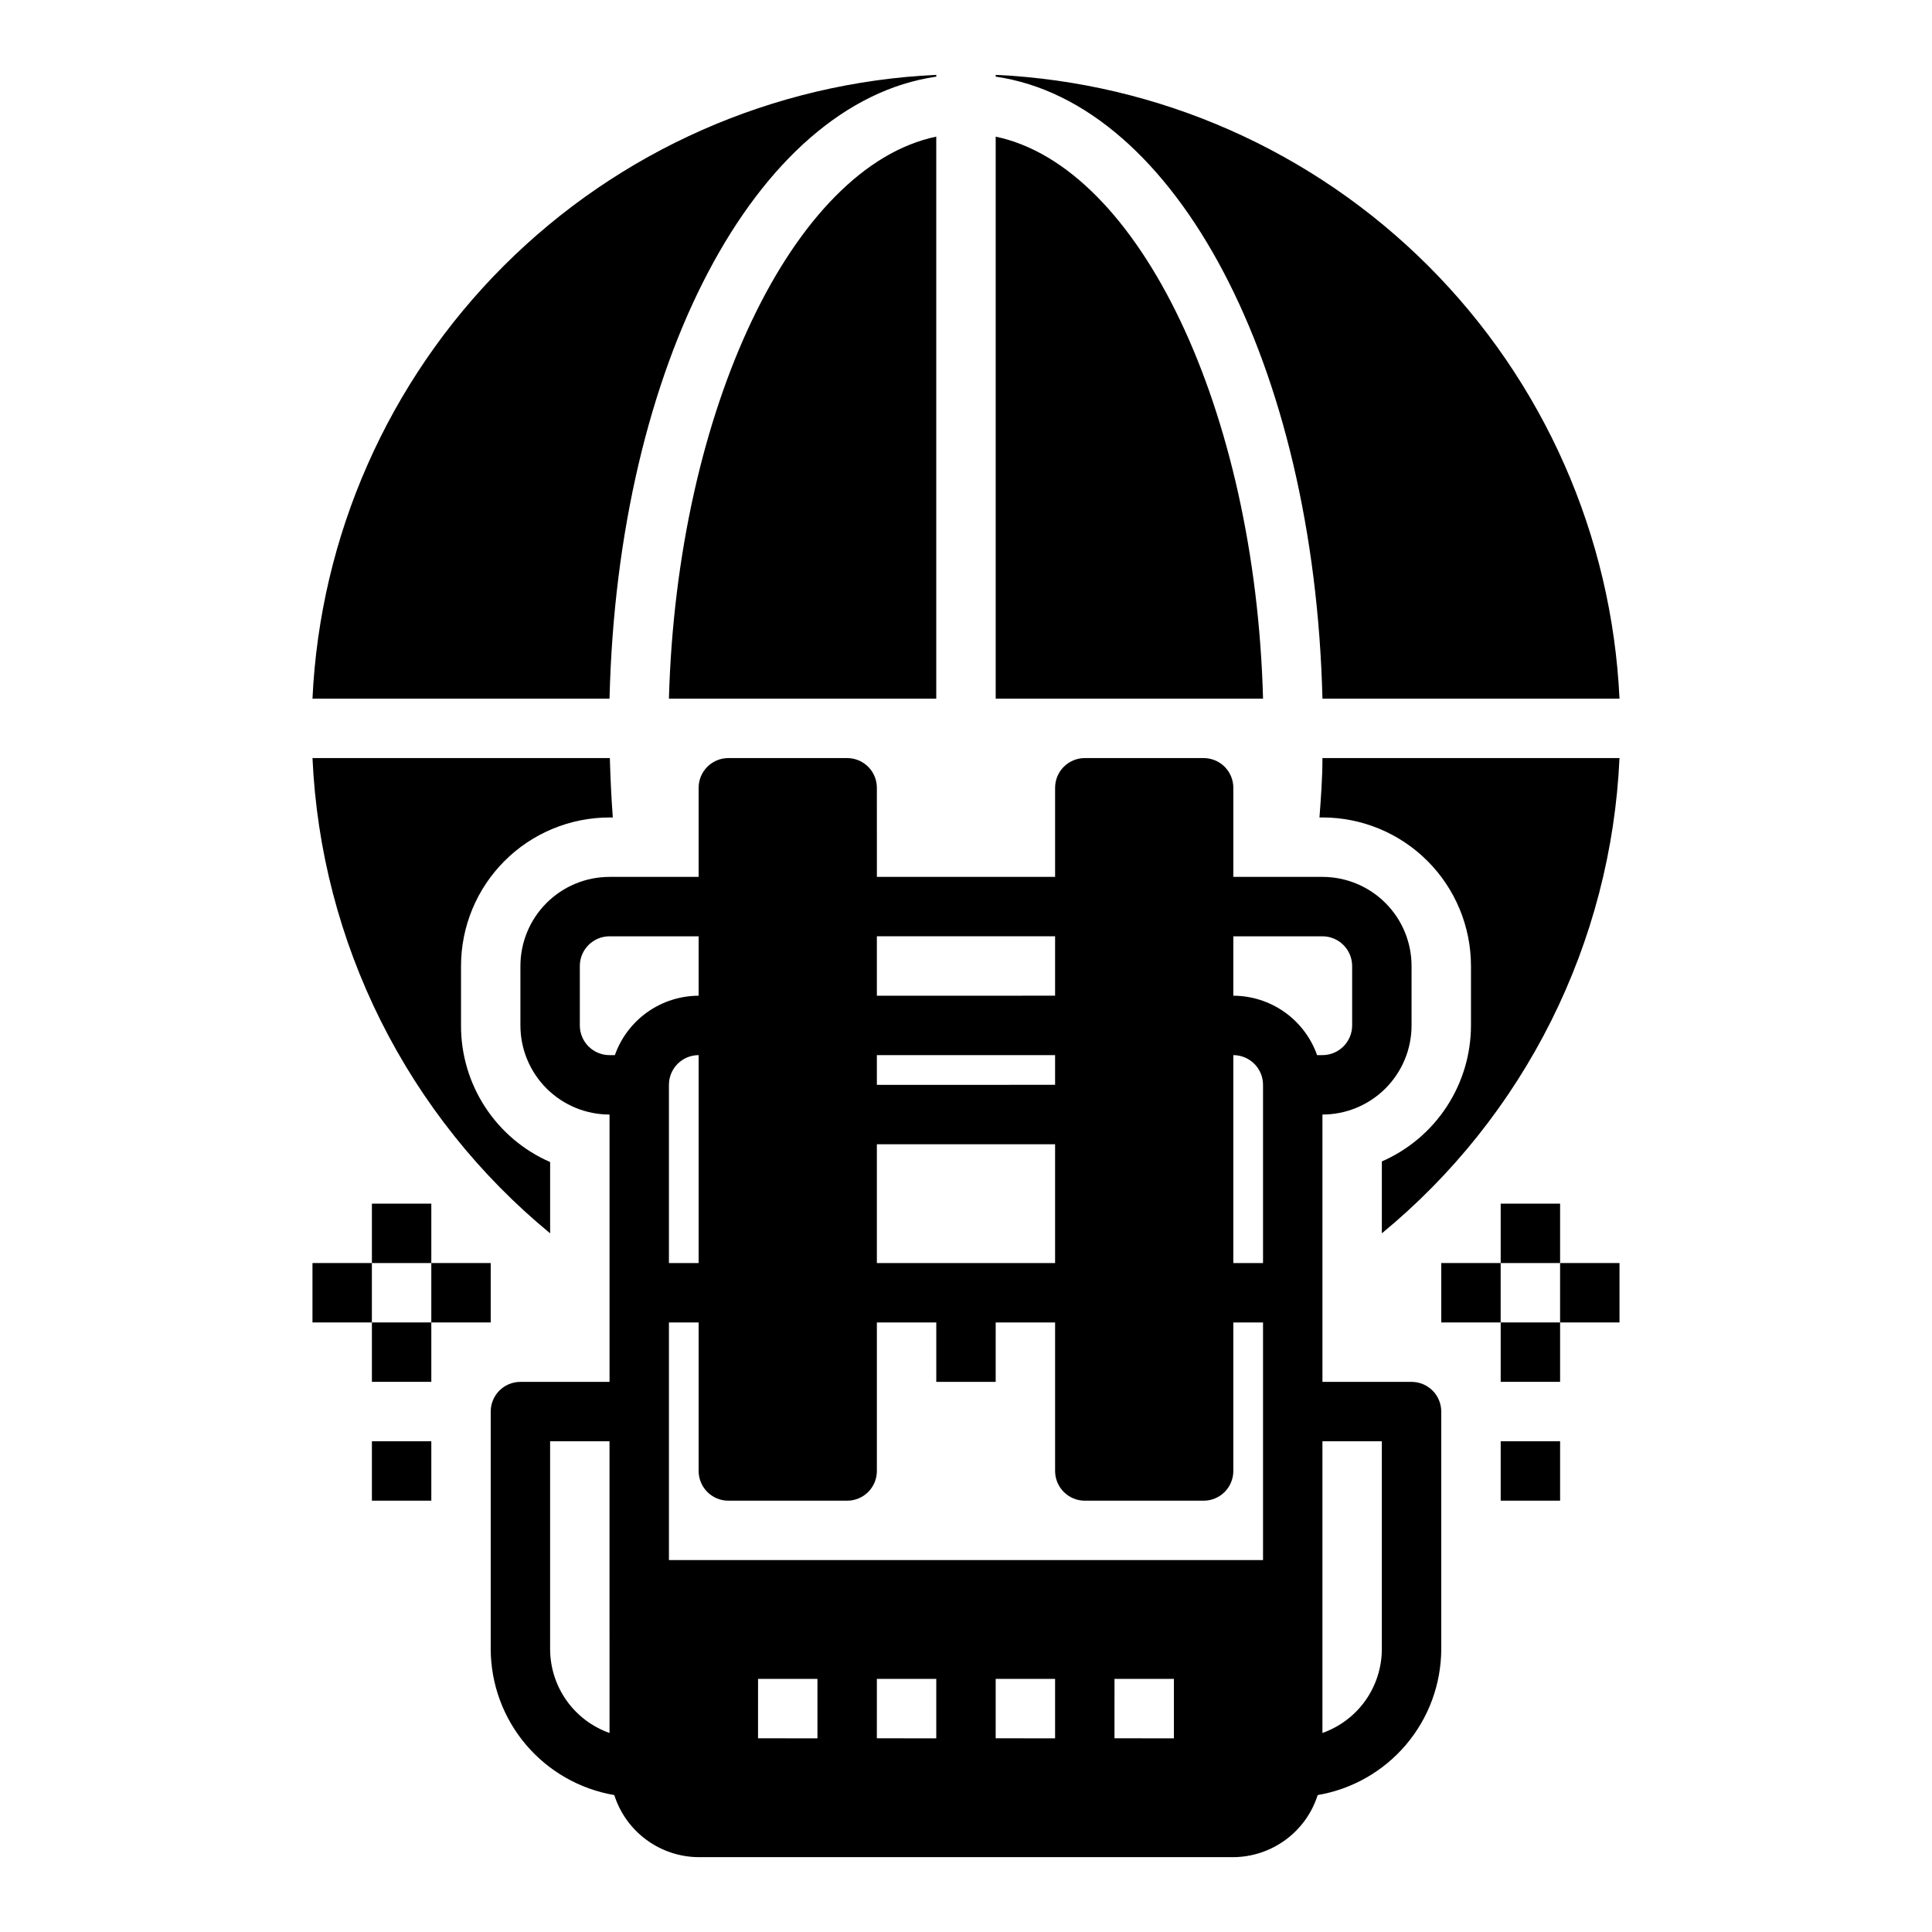
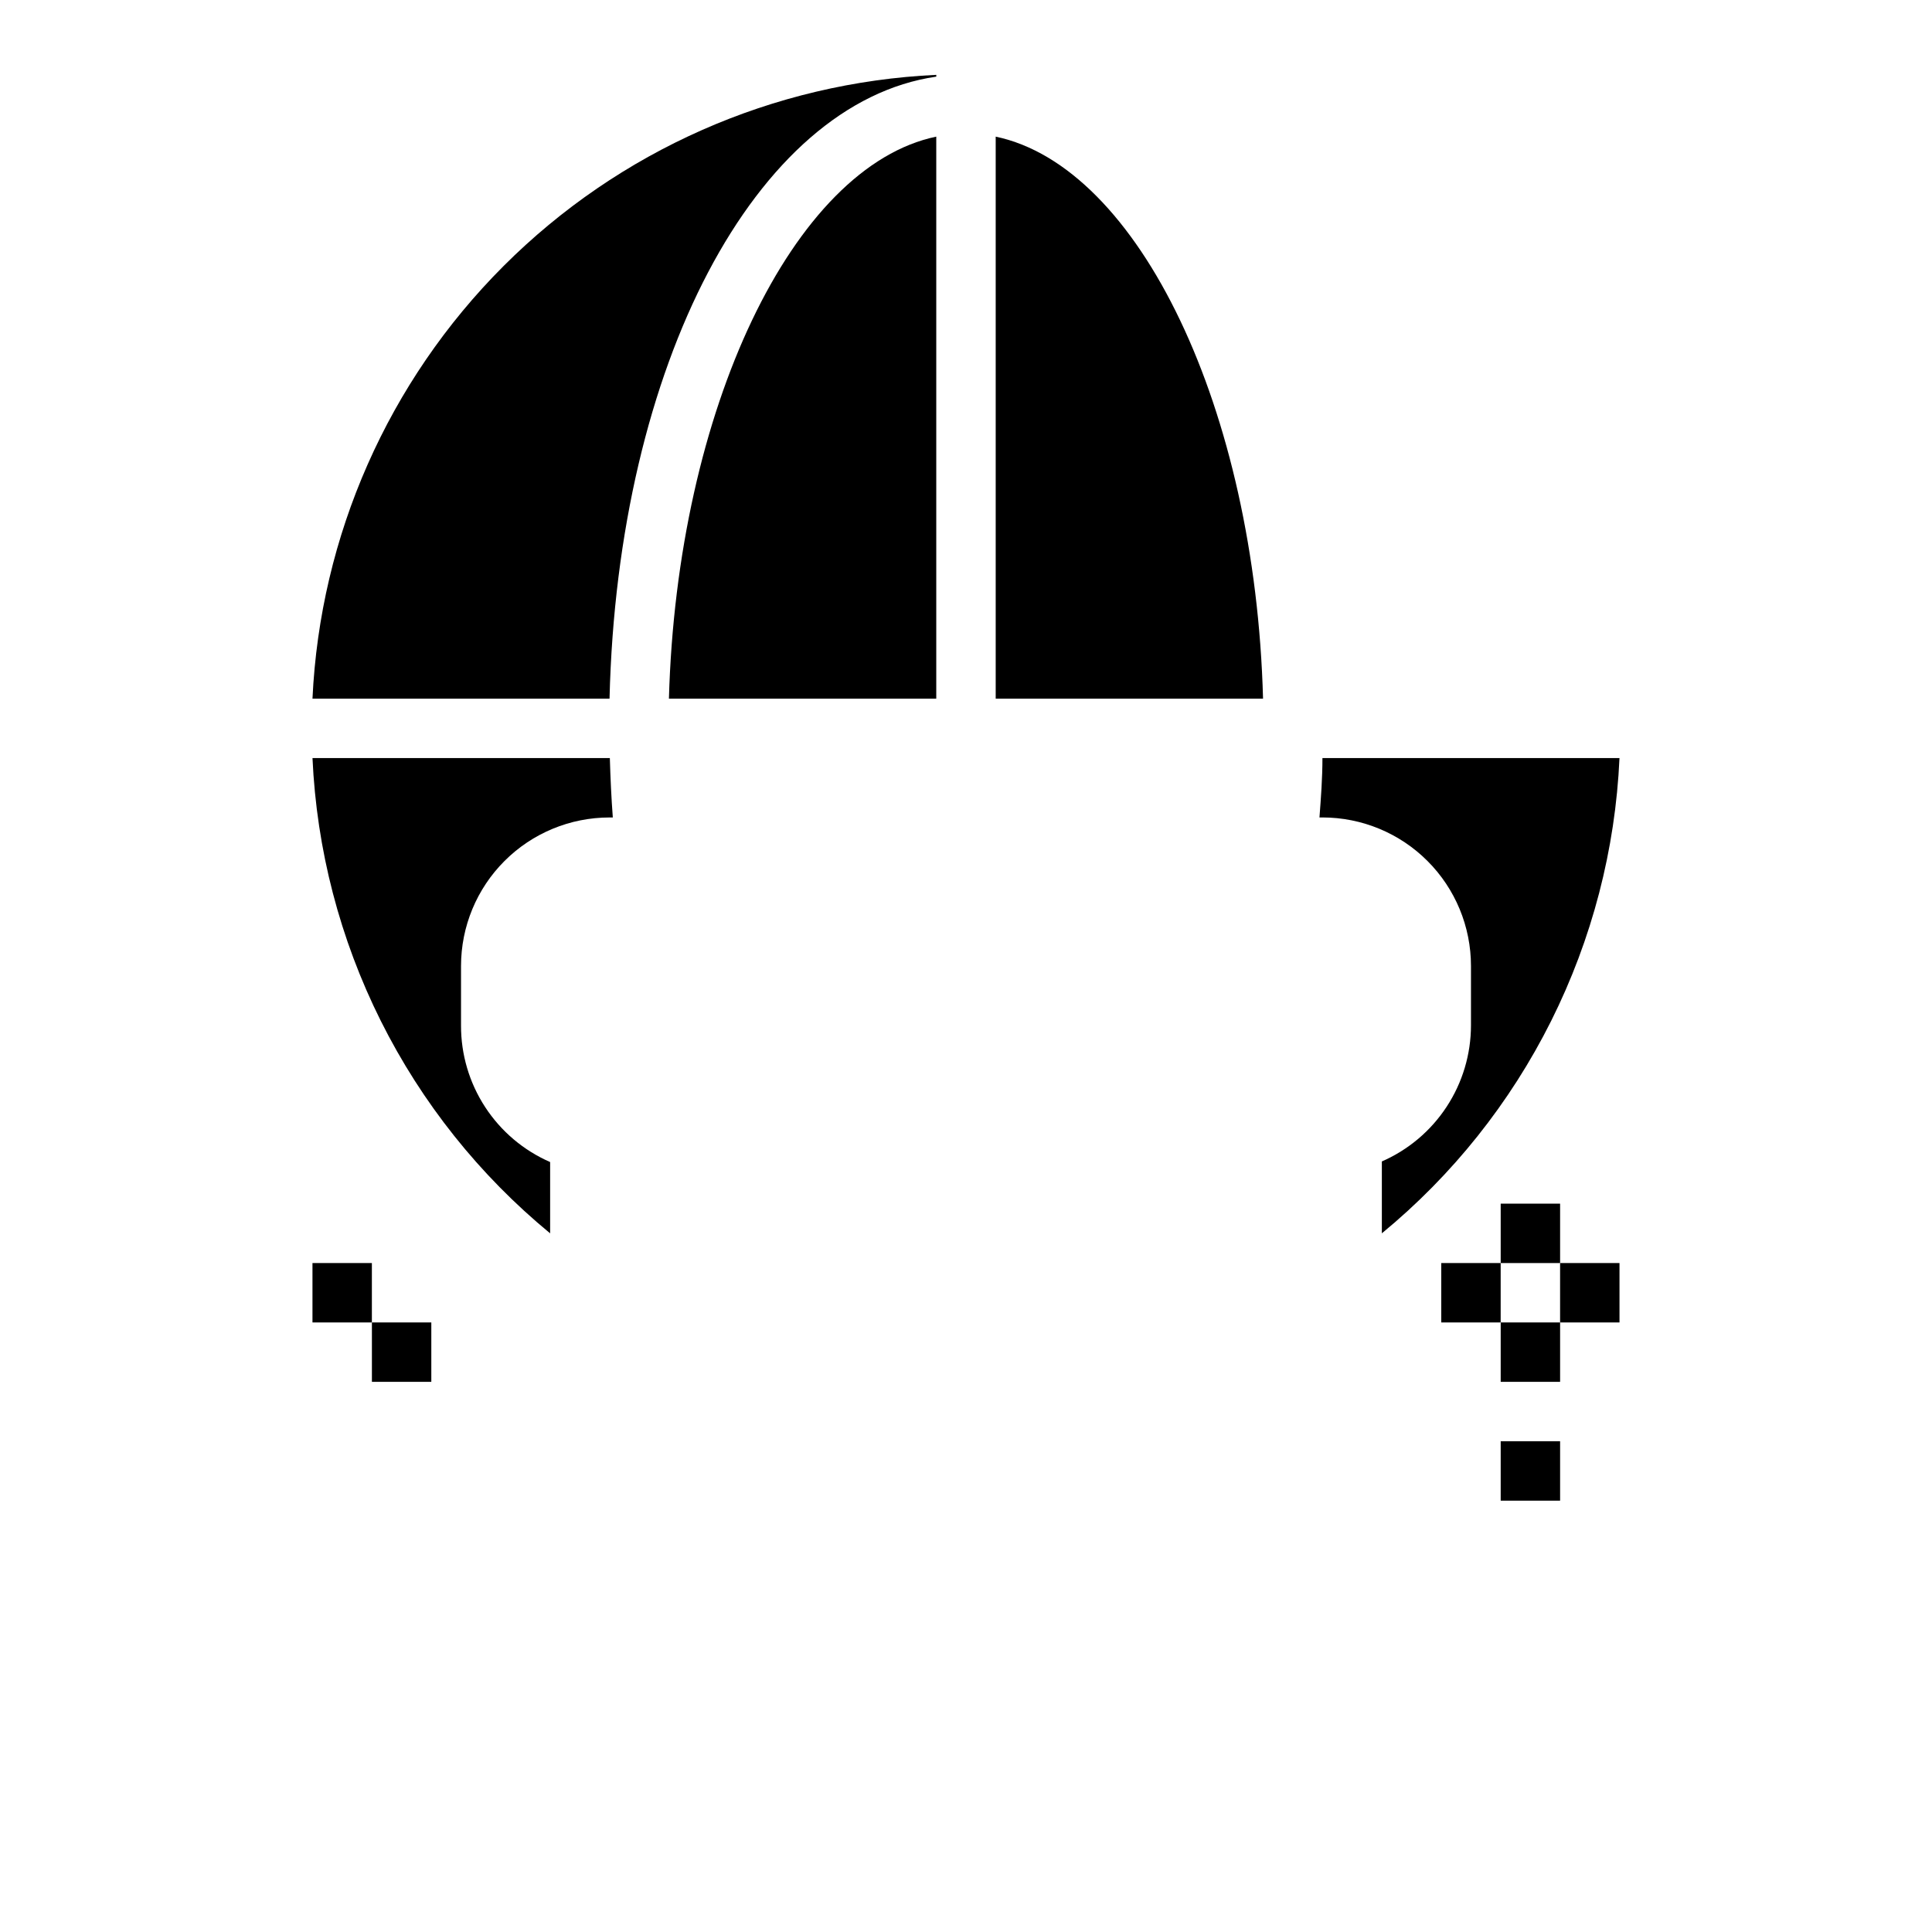
<svg xmlns="http://www.w3.org/2000/svg" fill="#000000" width="800px" height="800px" version="1.1" viewBox="144 144 512 512">
  <g>
    <path d="m541.7 462.98h15.742v15.742h-15.742z" />
    <path d="m541.7 494.46h15.742v15.742h-15.742z" />
    <path d="m557.44 478.72h15.742v15.742h-15.742z" />
    <path d="m525.95 478.72h15.742v15.742h-15.742z" />
-     <path d="m242.56 462.98h15.742v15.742h-15.742z" />
    <path d="m242.56 494.46h15.742v15.742h-15.742z" />
-     <path d="m258.3 478.72h15.742v15.742h-15.742z" />
+     <path d="m258.3 478.72h15.742h-15.742z" />
    <path d="m226.81 478.72h15.742v15.742h-15.742z" />
-     <path d="m242.56 525.95h15.742v15.742h-15.742z" />
    <path d="m541.7 525.95h15.742v15.742h-15.742z" />
    <path d="m289.79 470.85v-18.895c-7.039-3.07-13.027-8.137-17.223-14.574-4.199-6.434-6.418-13.953-6.391-21.637v-15.742c0-10.441 4.144-20.453 11.527-27.832 7.379-7.383 17.391-11.531 27.832-11.531h0.867c-0.395-5.195-0.629-10.391-0.789-15.742h-78.801c1.094 24.234 7.262 47.969 18.109 69.664 10.848 21.699 26.137 40.875 44.867 56.289z" />
    <path d="m226.81 329.15h78.723c2.125-88.559 38.73-157.91 86.594-164.84l-0.004-0.473c-43.195 2.016-84.082 20.078-114.66 50.652-30.574 30.578-48.637 71.469-50.652 114.66z" />
    <path d="m407.87 329.15h70.848c-2.047-76.672-32.906-140.99-70.848-148.94z" />
    <path d="m392.12 180.21c-37.863 7.871-68.723 72.266-70.848 148.94h70.848z" />
-     <path d="m407.87 163.84v0.473c47.781 6.926 84.387 76.281 86.594 164.84h78.719c-2.012-43.191-20.074-84.082-50.652-114.66-30.578-30.574-71.465-48.637-114.66-50.652z" />
    <path d="m494.46 344.89c0 5.352-0.395 10.547-0.789 15.742h0.789c10.441 0 20.453 4.148 27.832 11.531 7.383 7.379 11.531 17.391 11.531 27.832v15.742c-0.004 7.656-2.242 15.145-6.438 21.547-4.191 6.402-10.164 11.445-17.18 14.508v19.051c18.734-15.414 34.02-34.59 44.867-56.289 10.848-21.695 17.02-45.43 18.109-69.664z" />
-     <path d="m376.38 352.77c0-2.086-0.828-4.09-2.305-5.566-1.477-1.477-3.481-2.305-5.566-2.305h-31.488c-4.348 0-7.875 3.523-7.875 7.871v23.617h-23.613c-6.266 0-12.27 2.488-16.699 6.918-4.43 4.426-6.918 10.434-6.918 16.699v15.742c0 6.266 2.488 12.27 6.918 16.699 4.43 4.43 10.434 6.918 16.699 6.918v70.848h-23.617c-4.348 0-7.871 3.523-7.871 7.871v62.977c0.035 9.266 3.34 18.223 9.328 25.293 5.992 7.07 14.285 11.801 23.418 13.359 1.512 4.75 4.492 8.902 8.508 11.855 4.016 2.957 8.863 4.566 13.848 4.598h141.7c4.984-0.031 9.832-1.641 13.852-4.598 4.016-2.953 6.992-7.106 8.504-11.855 9.137-1.559 17.43-6.289 23.418-13.359 5.992-7.07 9.293-16.027 9.328-25.293v-62.977c0-2.086-0.828-4.09-2.305-5.566-1.477-1.477-3.477-2.305-5.566-2.305h-23.617v-70.848c6.266 0 12.273-2.488 16.699-6.918 4.43-4.43 6.918-10.434 6.918-16.699v-15.742c0-6.266-2.488-12.273-6.918-16.699-4.426-4.43-10.434-6.918-16.699-6.918h-23.613v-23.617c0-2.086-0.832-4.09-2.305-5.566-1.477-1.477-3.481-2.305-5.566-2.305h-31.488c-4.348 0-7.875 3.523-7.875 7.871v23.617h-47.23zm-70.848 250.49c-4.594-1.625-8.574-4.629-11.391-8.602-2.82-3.977-4.34-8.727-4.356-13.598v-55.105h15.742zm70.848-179.64h47.23v7.871l-47.23 0.004zm0 23.617h47.23v31.488h-47.23zm-69.43-23.617h-1.418c-4.348 0-7.871-3.523-7.871-7.871v-15.742c0-4.348 3.523-7.875 7.871-7.875h23.617v15.742l-0.004 0.004c-4.871 0.012-9.621 1.535-13.594 4.352-3.973 2.82-6.981 6.797-8.602 11.391zm22.195 0v55.105h-7.871v-47.23c0-4.348 3.523-7.875 7.871-7.875zm15.742 181.05 0.004-15.742h15.742v15.746zm31.488 0 0.004-15.742h15.742v15.746zm31.488 0 0.004-15.742h15.742v15.746zm31.488 0 0.004-15.742h15.742v15.746zm70.848-78.719v55.105h0.004c-0.016 4.871-1.535 9.621-4.352 13.598-2.82 3.973-6.801 6.977-11.395 8.602v-77.305zm-39.355-133.82h23.617-0.004c2.09 0 4.094 0.832 5.566 2.309 1.477 1.477 2.309 3.477 2.309 5.566v15.742c0 2.09-0.832 4.09-2.309 5.566-1.473 1.477-3.477 2.305-5.566 2.305h-1.418 0.004c-1.625-4.594-4.629-8.57-8.605-11.391-3.973-2.816-8.723-4.34-13.594-4.352zm0 31.488c2.086 0 4.09 0.832 5.566 2.309 1.477 1.477 2.305 3.477 2.305 5.566v47.23h-7.871zm-39.359 118.08h31.488c2.086 0 4.09-0.828 5.566-2.305 1.473-1.477 2.305-3.481 2.305-5.566v-39.363h7.871v62.977h-157.44v-62.977h7.871v39.363c0 2.086 0.832 4.09 2.309 5.566 1.477 1.477 3.477 2.305 5.566 2.305h31.488c2.086 0 4.09-0.828 5.566-2.305s2.305-3.481 2.305-5.566v-39.363h15.742v15.742h15.742l0.004-15.742h15.742v39.363c0 2.086 0.832 4.09 2.309 5.566s3.477 2.305 5.566 2.305zm-7.875-149.57v15.742l-47.23 0.004v-15.746z" />
  </g>
</svg>